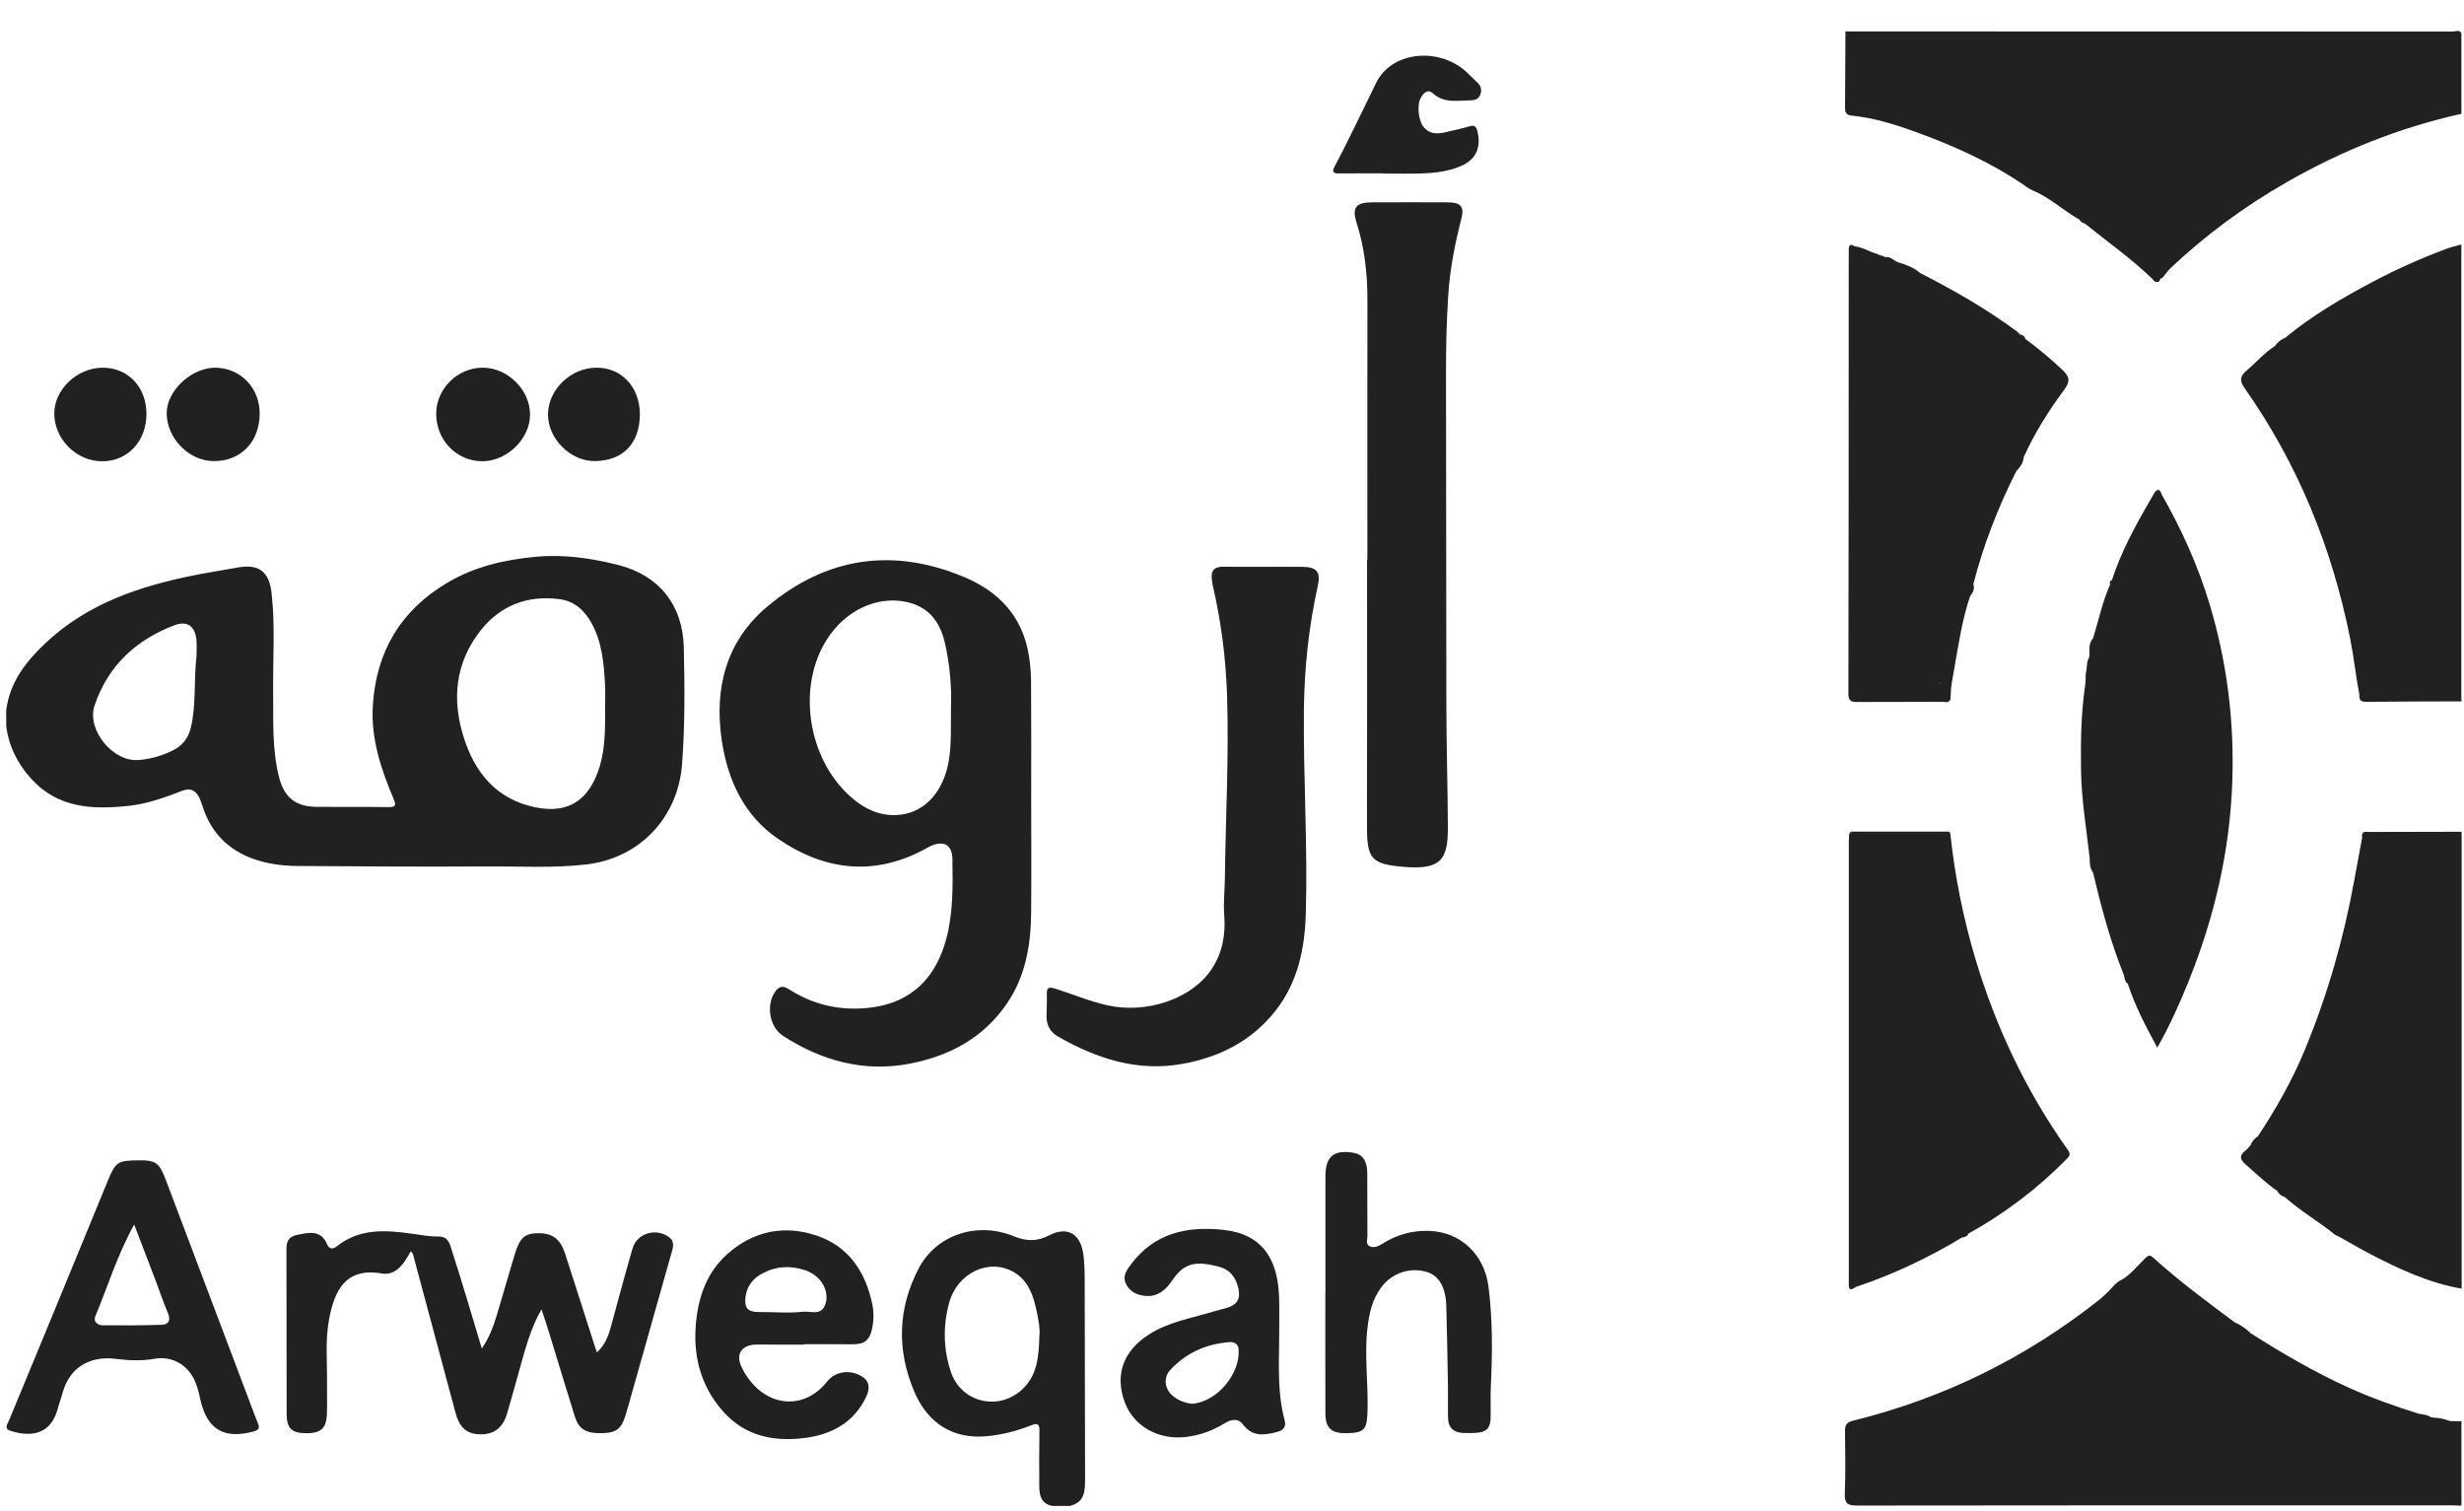
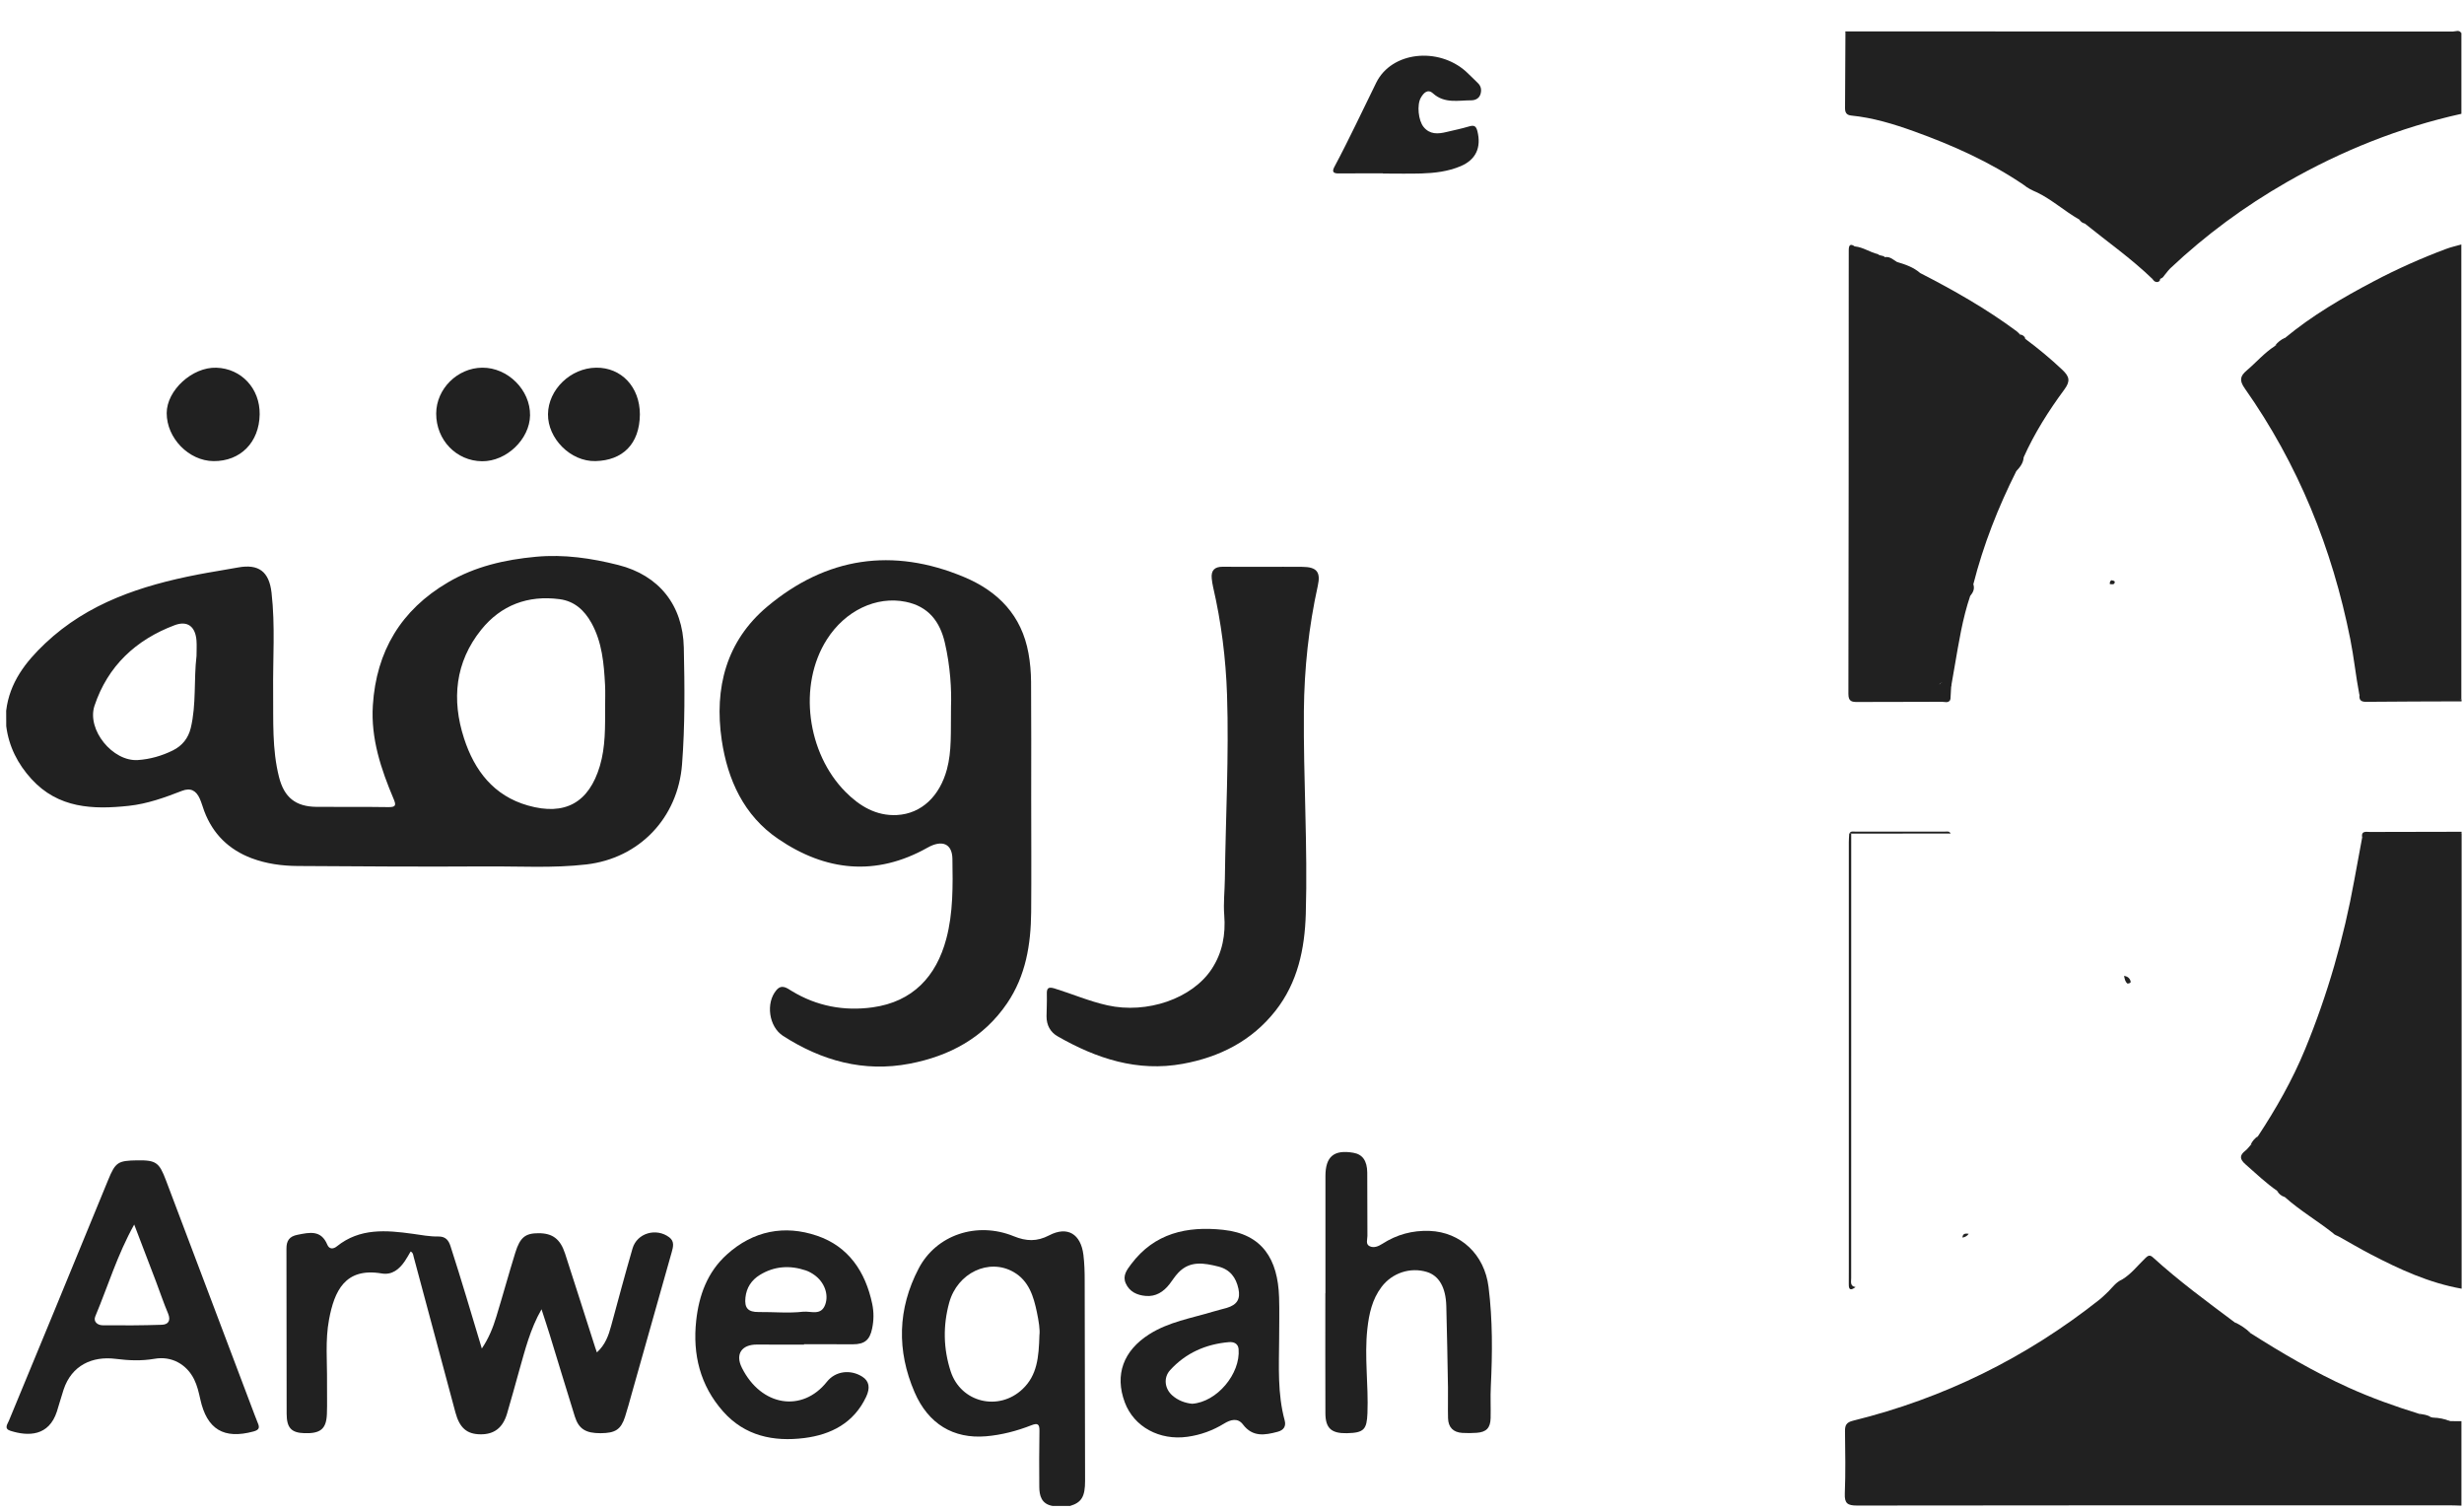
<svg xmlns="http://www.w3.org/2000/svg" width="75" height="46" viewBox="0 0 75 46" fill="none">
  <path d="M74.922 45.827C74.796 45.824 74.669 45.817 74.543 45.817C68.537 45.817 62.531 45.815 56.526 45.824C56.233 45.824 56.141 45.758 56.153 45.456C56.179 44.824 56.166 44.191 56.159 43.558C56.157 43.376 56.204 43.291 56.402 43.242C59.168 42.559 61.667 41.327 63.901 39.559C64 39.481 64.088 39.389 64.18 39.304C64.306 39.174 64.414 39.023 64.588 38.947C64.868 38.782 65.063 38.522 65.293 38.301C65.371 38.225 65.429 38.176 65.532 38.271C66.322 38.991 67.182 39.621 68.036 40.26C68.142 40.431 68.329 40.483 68.492 40.57C69.457 41.183 70.441 41.761 71.484 42.233C72.184 42.549 72.904 42.807 73.636 43.033C73.743 43.106 73.84 43.213 73.989 43.134C74.008 43.138 74.028 43.142 74.047 43.145C74.211 43.246 74.405 43.201 74.578 43.254C74.693 43.255 74.808 43.256 74.922 43.257C74.922 44.114 74.922 44.97 74.922 45.827Z" fill="#212121" />
  <path d="M61.598 5.627C60.565 4.925 59.434 4.421 58.264 3.999C57.644 3.776 57.012 3.583 56.351 3.517C56.2 3.502 56.159 3.422 56.16 3.284C56.166 2.526 56.168 1.769 56.172 1.011C56.273 0.956 56.381 0.983 56.486 0.983C62.526 0.982 68.566 0.982 74.606 0.983C74.711 0.983 74.82 0.956 74.921 1.01C74.921 1.828 74.921 2.646 74.921 3.464C73.041 3.881 71.274 4.588 69.606 5.544C68.321 6.28 67.136 7.152 66.058 8.169C66.009 8.215 65.97 8.271 65.927 8.323C65.871 8.379 65.844 8.467 65.752 8.483C65.672 8.509 65.592 8.49 65.512 8.486C64.875 7.871 64.15 7.362 63.464 6.808C63.429 6.733 63.348 6.721 63.288 6.681C62.846 6.431 62.468 6.083 62.01 5.859C61.864 5.797 61.721 5.73 61.598 5.627Z" fill="#212121" />
  <path d="M69.541 10.295C70.372 9.604 71.3 9.064 72.252 8.562C72.965 8.186 73.699 7.859 74.453 7.577C74.603 7.52 74.763 7.486 74.919 7.441C74.919 12.057 74.919 16.673 74.919 21.289C74.661 21.35 74.4 21.313 74.141 21.315C73.463 21.321 72.784 21.31 72.106 21.322C71.948 21.325 71.858 21.278 71.813 21.133C71.706 20.574 71.65 20.009 71.538 19.45C70.987 16.687 69.951 14.128 68.326 11.821C68.154 11.577 68.187 11.445 68.385 11.277C68.674 11.033 68.92 10.741 69.241 10.534C69.356 10.474 69.469 10.41 69.541 10.295Z" fill="#212121" />
  <path d="M71.012 37.532C70.532 37.153 70.001 36.842 69.544 36.433C69.497 36.334 69.402 36.295 69.314 36.246C68.969 36.01 68.67 35.717 68.356 35.445C68.167 35.281 68.16 35.165 68.352 35.017C68.412 34.97 68.457 34.903 68.51 34.846C68.629 34.8 68.693 34.707 68.725 34.588C69.28 33.745 69.778 32.872 70.163 31.936C70.849 30.271 71.342 28.551 71.662 26.78C71.739 26.351 71.82 25.923 71.9 25.494C72.001 25.392 72.124 25.348 72.265 25.348C73.126 25.349 73.986 25.346 74.847 25.349C74.878 25.349 74.902 25.365 74.928 25.377C74.928 29.992 74.928 34.608 74.928 39.224C73.94 39.049 73.042 38.636 72.163 38.178C71.837 38.008 71.519 37.821 71.198 37.641C71.136 37.605 71.061 37.591 71.012 37.532Z" fill="#212121" />
  <path d="M74.923 1.015C68.673 1.015 62.423 1.015 56.173 1.015C56.172 0.995 56.17 0.976 56.168 0.956C62.332 0.956 68.496 0.956 74.66 0.96C74.746 0.96 74.858 0.893 74.923 1.015Z" fill="#212121" />
  <path d="M74.926 25.375C74.188 25.375 73.45 25.382 72.712 25.373C72.432 25.369 72.161 25.39 71.899 25.493C71.867 25.274 72.024 25.323 72.142 25.322C73.07 25.319 73.998 25.318 74.926 25.316C74.926 25.336 74.926 25.355 74.926 25.375Z" fill="#212121" />
  <path d="M71.821 21.133C71.933 21.306 72.106 21.291 72.281 21.29C73.163 21.287 74.044 21.288 74.926 21.288C74.926 21.308 74.926 21.328 74.926 21.347C73.957 21.351 72.989 21.351 72.02 21.361C71.839 21.364 71.802 21.283 71.821 21.133Z" fill="#212121" />
-   <path d="M59.735 37.658C58.703 38.278 57.622 38.794 56.478 39.174C56.405 39.205 56.343 39.204 56.322 39.111C56.306 39.045 56.315 38.976 56.315 38.908C56.315 34.467 56.315 30.027 56.315 25.587C56.315 25.519 56.308 25.45 56.329 25.384C56.397 25.331 56.478 25.352 56.553 25.351C57.425 25.35 58.296 25.35 59.167 25.351C59.234 25.351 59.304 25.337 59.365 25.378C59.504 26.682 59.761 27.962 60.138 29.218C60.755 31.271 61.662 33.183 62.897 34.937C62.973 35.044 63.059 35.123 62.926 35.257C62.035 36.162 61.037 36.926 59.925 37.541C59.853 37.565 59.78 37.589 59.735 37.658Z" fill="#212121" />
  <path d="M61.644 10.312C62.04 10.606 62.418 10.919 62.777 11.259C62.991 11.462 63.024 11.6 62.835 11.856C62.358 12.502 61.927 13.182 61.597 13.919C61.587 14.094 61.485 14.219 61.373 14.34C60.819 15.443 60.37 16.585 60.065 17.783C60.112 17.923 60.057 18.035 59.969 18.139C59.733 18.834 59.623 19.557 59.497 20.277C59.46 20.484 59.425 20.692 59.389 20.899C59.291 20.832 59.317 20.731 59.324 20.638C59.333 20.528 59.303 20.432 59.248 20.36C59.257 20.378 59.228 20.337 59.236 20.35C59.346 20.54 59.406 20.71 59.11 20.778C59.043 20.794 59.007 20.864 58.937 20.877C58.382 20.892 57.826 20.874 57.272 20.887C57.021 20.892 56.924 20.75 56.88 20.542C56.857 20.428 56.87 20.309 56.87 20.192C56.87 16.467 56.87 12.741 56.87 9.015C56.87 12.764 56.87 16.511 56.87 20.26C56.87 20.396 56.879 20.532 56.879 20.668C56.879 20.774 56.828 20.859 56.709 20.867C56.588 20.876 56.54 20.803 56.521 20.692C56.489 20.509 56.477 20.326 56.477 20.14C56.479 16.47 56.478 12.8 56.477 9.13C56.477 9.005 56.491 8.879 56.451 8.687C56.441 8.911 56.444 9.068 56.444 9.225C56.444 12.788 56.445 16.351 56.442 19.915C56.442 20.188 56.468 20.456 56.513 20.725C56.531 20.829 56.558 20.887 56.67 20.886C57.438 20.88 58.206 20.905 58.973 20.862C58.99 20.861 59.006 20.843 59.022 20.832C59.171 20.755 59.248 20.854 59.281 20.968C59.316 21.088 59.225 21.166 59.121 21.212C59.039 21.248 58.948 21.234 58.861 21.234C58.327 21.235 57.792 21.234 57.379 21.234C57.89 21.227 58.523 21.248 59.156 21.225C59.239 21.222 59.31 21.231 59.368 21.293C59.307 21.413 59.196 21.359 59.109 21.36C58.253 21.365 57.397 21.362 56.542 21.366C56.364 21.367 56.261 21.351 56.262 21.117C56.271 16.847 56.271 12.578 56.272 8.309C56.272 8.076 56.273 7.843 56.273 7.61C56.273 7.464 56.319 7.401 56.461 7.504C56.507 7.719 56.529 7.936 56.484 8.159C56.745 7.914 57.101 7.946 57.399 7.823C57.541 7.813 57.636 7.912 57.745 7.976L57.743 7.974C57.996 8.049 58.244 8.133 58.448 8.311C59.468 8.833 60.463 9.399 61.386 10.084C61.424 10.112 61.455 10.15 61.489 10.184C61.509 10.265 61.582 10.282 61.644 10.312Z" fill="#212121" />
-   <path d="M64.661 29.709C64.244 28.688 63.964 27.626 63.707 26.556C63.615 26.427 63.605 26.28 63.608 26.129C63.508 25.232 63.355 24.341 63.343 23.434C63.332 22.577 63.342 21.723 63.467 20.874C63.486 20.75 63.481 20.622 63.487 20.496C63.537 20.337 63.497 20.16 63.59 20.011C63.593 19.973 63.597 19.934 63.601 19.895C63.595 19.729 63.585 19.562 63.71 19.426C63.88 18.878 63.995 18.312 64.231 17.784C64.278 17.758 64.302 17.721 64.281 17.666C64.553 16.822 64.971 16.046 65.414 15.284C65.472 15.185 65.527 15.085 65.584 14.985C65.73 14.82 65.761 14.965 65.808 15.068C66.409 16.123 66.906 17.223 67.256 18.388C67.79 20.162 68.014 21.971 67.946 23.825C67.87 25.905 67.406 27.894 66.637 29.819C66.36 30.511 66.057 31.192 65.664 31.888C65.312 31.232 64.984 30.615 64.767 29.944C64.8 29.835 64.738 29.769 64.661 29.709Z" fill="#212121" />
-   <path d="M41.621 17.024C41.621 14.396 41.618 11.768 41.622 9.14C41.624 8.339 41.538 7.554 41.294 6.787C41.144 6.316 41.268 6.161 41.765 6.159C42.534 6.156 43.303 6.155 44.072 6.159C44.461 6.161 44.578 6.285 44.481 6.659C44.284 7.42 44.135 8.19 44.083 8.973C44.03 9.777 44.011 10.584 44.014 11.392C44.023 14.76 44.016 18.127 44.025 21.495C44.028 22.72 44.064 23.945 44.071 25.171C44.076 26.165 43.863 26.478 42.731 26.385C41.736 26.302 41.606 26.138 41.609 25.142C41.616 22.436 41.611 19.73 41.611 17.024C41.614 17.024 41.618 17.024 41.621 17.024Z" fill="#212121" />
  <path d="M38.477 17.252C38.866 17.252 39.255 17.249 39.644 17.253C40.082 17.257 40.204 17.411 40.112 17.828C39.835 19.081 39.7 20.348 39.688 21.633C39.67 23.695 39.807 25.757 39.746 27.819C39.714 28.88 39.501 29.905 38.822 30.767C38.102 31.681 37.126 32.174 36.004 32.379C34.623 32.632 33.376 32.22 32.194 31.543C31.968 31.414 31.854 31.201 31.855 30.935C31.857 30.711 31.87 30.487 31.864 30.264C31.858 30.079 31.903 30.026 32.1 30.086C32.637 30.252 33.156 30.476 33.708 30.599C34.911 30.867 36.287 30.397 36.882 29.494C37.21 28.996 37.31 28.442 37.264 27.854C37.235 27.485 37.278 27.117 37.283 26.748C37.306 24.881 37.41 23.014 37.349 21.147C37.312 20.042 37.174 18.944 36.924 17.864C36.905 17.779 36.892 17.693 36.883 17.606C36.858 17.358 36.974 17.247 37.221 17.25C37.64 17.255 38.058 17.251 38.477 17.252Z" fill="#212121" />
  <path d="M18.169 41.163C18.428 40.924 18.524 40.645 18.603 40.353C18.816 39.568 19.026 38.782 19.253 38C19.389 37.53 19.975 37.36 20.373 37.661C20.538 37.786 20.489 37.957 20.445 38.115C20.041 39.553 19.634 40.989 19.227 42.425C19.161 42.658 19.1 42.893 19.025 43.123C18.899 43.512 18.73 43.62 18.279 43.622C17.83 43.623 17.617 43.495 17.497 43.115C17.236 42.282 16.986 41.447 16.729 40.613C16.655 40.373 16.575 40.135 16.483 39.85C16.133 40.464 15.981 41.096 15.803 41.718C15.678 42.157 15.562 42.599 15.431 43.035C15.302 43.463 15.035 43.661 14.624 43.656C14.21 43.652 13.989 43.46 13.863 42.993C13.437 41.411 13.012 39.828 12.589 38.245C12.574 38.189 12.576 38.128 12.499 38.092C12.441 38.188 12.388 38.29 12.323 38.384C12.155 38.631 11.935 38.814 11.618 38.76C10.494 38.569 10.176 39.309 10.016 40.158C9.896 40.794 9.961 41.438 9.954 42.079C9.95 42.4 9.963 42.722 9.95 43.042C9.932 43.494 9.754 43.637 9.263 43.621C8.868 43.609 8.726 43.459 8.725 43.028C8.722 41.355 8.723 39.68 8.719 38.006C8.718 37.766 8.804 37.632 9.056 37.583C9.425 37.51 9.773 37.429 9.963 37.885C10.021 38.025 10.143 38.024 10.253 37.935C10.951 37.373 11.752 37.441 12.562 37.553C12.821 37.589 13.082 37.64 13.341 37.635C13.572 37.631 13.658 37.761 13.713 37.931C13.882 38.448 14.039 38.968 14.198 39.488C14.351 39.989 14.499 40.491 14.666 41.045C14.882 40.724 15.006 40.406 15.106 40.079C15.305 39.429 15.484 38.775 15.685 38.127C15.831 37.657 15.992 37.535 16.394 37.535C16.818 37.535 17.055 37.71 17.2 38.156C17.509 39.107 17.811 40.06 18.116 41.011C18.129 41.048 18.142 41.084 18.169 41.163Z" fill="#212121" />
  <path d="M40.344 39.361C40.344 38.173 40.343 36.985 40.344 35.797C40.344 35.201 40.602 34.986 41.191 35.086C41.47 35.133 41.613 35.325 41.617 35.69C41.623 36.333 41.616 36.975 41.622 37.618C41.623 37.725 41.559 37.871 41.692 37.932C41.823 37.992 41.956 37.934 42.077 37.857C42.514 37.576 42.992 37.445 43.514 37.465C44.461 37.501 45.187 38.184 45.309 39.172C45.435 40.179 45.427 41.189 45.378 42.2C45.362 42.521 45.38 42.843 45.372 43.164C45.365 43.462 45.242 43.589 44.947 43.61C44.802 43.621 44.655 43.622 44.51 43.613C44.235 43.596 44.084 43.445 44.076 43.167C44.067 42.856 44.079 42.544 44.074 42.233C44.06 41.406 44.045 40.58 44.023 39.753C44.008 39.182 43.799 38.826 43.43 38.714C42.926 38.561 42.374 38.744 42.053 39.169C41.766 39.547 41.671 39.988 41.62 40.447C41.526 41.302 41.657 42.156 41.623 43.011C41.603 43.505 41.521 43.611 40.998 43.622C40.525 43.632 40.344 43.472 40.343 43.012C40.338 41.795 40.341 40.578 40.341 39.361C40.342 39.361 40.343 39.361 40.344 39.361Z" fill="#212121" />
  <path d="M42.093 5.277C41.645 5.277 41.197 5.275 40.749 5.279C40.584 5.28 40.534 5.231 40.619 5.074C41.068 4.234 41.469 3.369 41.891 2.515C42.36 1.567 43.778 1.423 44.622 2.177C44.745 2.288 44.858 2.409 44.979 2.523C45.084 2.622 45.103 2.742 45.062 2.87C45.021 2.999 44.903 3.052 44.787 3.053C44.387 3.053 43.971 3.16 43.619 2.843C43.457 2.696 43.332 2.828 43.248 2.974C43.124 3.188 43.17 3.667 43.332 3.864C43.521 4.097 43.77 4.081 44.026 4.018C44.253 3.963 44.482 3.918 44.705 3.851C44.855 3.807 44.926 3.817 44.97 3.994C45.092 4.488 44.927 4.861 44.457 5.059C44.076 5.22 43.67 5.267 43.262 5.28C42.873 5.291 42.483 5.282 42.093 5.282C42.093 5.28 42.093 5.279 42.093 5.277Z" fill="#212121" />
  <path d="M13.277 12.585C13.28 11.835 13.923 11.197 14.68 11.191C15.457 11.185 16.145 11.872 16.134 12.642C16.123 13.368 15.416 14.045 14.675 14.039C13.89 14.033 13.274 13.392 13.277 12.585Z" fill="#212121" />
-   <path d="M1.652 12.588C1.65 11.866 2.332 11.207 3.098 11.192C3.881 11.176 4.453 11.765 4.457 12.59C4.461 13.428 3.891 14.039 3.106 14.04C2.327 14.04 1.655 13.369 1.652 12.588Z" fill="#212121" />
  <path d="M7.904 12.612C7.891 13.463 7.319 14.042 6.499 14.035C5.748 14.028 5.073 13.336 5.074 12.574C5.075 11.879 5.853 11.168 6.586 11.192C7.349 11.217 7.915 11.827 7.904 12.612Z" fill="#212121" />
  <path d="M19.477 12.611C19.469 13.524 18.945 14.014 18.127 14.034C17.367 14.054 16.67 13.345 16.68 12.605C16.689 11.856 17.368 11.201 18.145 11.191C18.915 11.182 19.476 11.78 19.477 12.611Z" fill="#212121" />
  <path d="M56.348 25.381C56.347 29.888 56.346 34.395 56.347 38.901C56.347 39.01 56.304 39.148 56.481 39.174C56.362 39.261 56.268 39.295 56.274 39.086C56.277 38.94 56.275 38.795 56.275 38.649C56.275 34.312 56.275 29.976 56.275 25.64C56.275 25.553 56.282 25.466 56.287 25.378C56.308 25.358 56.328 25.358 56.348 25.381Z" fill="#212121" />
  <path d="M59.368 21.289C58.531 21.289 57.693 21.289 56.855 21.289C56.936 21.144 57.044 21.174 57.141 21.173C57.744 21.17 58.347 21.169 58.95 21.174C59.072 21.175 59.181 21.132 59.212 21.032C59.249 20.912 59.141 20.852 59.033 20.821C59.26 20.671 59.291 20.485 59.158 20.249C59.129 20.199 59.121 20.1 59.218 20.027C59.324 20.314 59.419 20.59 59.39 20.895C59.383 21.026 59.376 21.158 59.368 21.289Z" fill="#212121" />
  <path d="M57.397 7.86C57.255 8.072 56.986 7.923 56.805 8.069C56.731 8.129 56.587 8.098 56.558 8.251C56.546 8.316 56.472 8.321 56.412 8.299C56.358 8.28 56.333 8.217 56.357 8.182C56.498 7.975 56.409 7.768 56.377 7.558C56.37 7.512 56.423 7.506 56.461 7.5C56.712 7.525 56.919 7.679 57.16 7.735C57.225 7.803 57.35 7.757 57.397 7.86Z" fill="#212121" />
  <path d="M56.354 25.372C56.334 25.371 56.313 25.37 56.293 25.37C56.331 25.288 56.407 25.312 56.471 25.312C57.379 25.311 58.288 25.311 59.196 25.312C59.259 25.312 59.335 25.288 59.374 25.37C58.367 25.37 57.361 25.371 56.354 25.372Z" fill="#212121" />
  <path d="M68.495 40.564C68.303 40.519 68.073 40.531 68.039 40.254C68.207 40.334 68.359 40.438 68.495 40.564Z" fill="#212121" />
  <path d="M73.99 43.133C73.782 43.413 73.734 43.136 73.637 43.031C73.758 43.052 73.883 43.059 73.99 43.133Z" fill="#212121" />
  <path d="M74.582 43.257C74.404 43.229 74.194 43.349 74.051 43.148C74.235 43.15 74.412 43.188 74.582 43.257Z" fill="#212121" />
  <path d="M64.652 29.703C64.753 29.715 64.826 29.769 64.851 29.865C64.867 29.926 64.803 29.929 64.759 29.938C64.68 29.88 64.673 29.788 64.652 29.703Z" fill="#212121" />
  <path d="M68.723 34.582C68.729 34.733 68.733 34.882 68.508 34.839C68.553 34.732 68.632 34.651 68.723 34.582Z" fill="#212121" />
  <path d="M69.549 10.281C69.506 10.432 69.424 10.534 69.25 10.52C69.328 10.413 69.431 10.338 69.549 10.281Z" fill="#212121" />
  <path d="M69.312 36.247C69.446 36.24 69.551 36.268 69.544 36.434C69.441 36.403 69.365 36.34 69.312 36.247Z" fill="#212121" />
  <path d="M65.766 8.444C65.757 8.476 65.748 8.508 65.739 8.54L65.743 8.543C65.69 8.597 65.632 8.596 65.572 8.557C65.552 8.534 65.532 8.511 65.512 8.488C65.585 8.405 65.678 8.441 65.766 8.444Z" fill="#212121" />
  <path d="M64.269 17.66C64.31 17.676 64.385 17.669 64.367 17.735C64.348 17.806 64.274 17.778 64.219 17.778C64.217 17.731 64.221 17.686 64.269 17.66Z" fill="#212121" />
  <path d="M61.648 10.309C61.534 10.341 61.462 10.322 61.491 10.18C61.566 10.195 61.626 10.229 61.648 10.309Z" fill="#212121" />
  <path d="M59.734 37.669C59.74 37.536 59.831 37.541 59.925 37.552C59.88 37.62 59.813 37.654 59.734 37.669Z" fill="#212121" />
  <path d="M63.293 6.681C63.386 6.676 63.472 6.68 63.47 6.808C63.392 6.791 63.332 6.751 63.293 6.681Z" fill="#212121" />
  <path d="M20.814 19.708C20.785 18.418 20.059 17.509 18.817 17.196C17.999 16.99 17.174 16.867 16.315 16.946C15.362 17.034 14.455 17.243 13.631 17.728C12.208 18.564 11.453 19.822 11.349 21.468C11.285 22.477 11.596 23.407 11.981 24.317C12.059 24.503 12.055 24.569 11.827 24.566C11.097 24.554 10.366 24.565 9.636 24.558C8.999 24.552 8.65 24.272 8.493 23.652C8.278 22.803 8.323 21.936 8.314 21.072C8.302 20.061 8.381 19.049 8.265 18.039C8.192 17.398 7.874 17.155 7.24 17.273C6.831 17.349 6.419 17.41 6.011 17.489C4.302 17.823 2.679 18.35 1.375 19.583C0.777 20.148 0.29 20.778 0.188 21.631C0.188 21.789 0.189 21.947 0.19 22.104C0.27 22.724 0.54 23.253 0.957 23.71C1.771 24.604 2.828 24.645 3.92 24.527C4.482 24.467 5.014 24.275 5.539 24.071C5.806 23.967 5.972 24.068 6.079 24.305C6.135 24.428 6.169 24.561 6.217 24.688C6.48 25.385 6.966 25.86 7.659 26.122C8.11 26.291 8.583 26.355 9.06 26.358C10.969 26.37 12.877 26.384 14.785 26.371C15.806 26.364 16.829 26.429 17.847 26.311C19.462 26.124 20.634 24.893 20.76 23.268C20.852 22.082 20.84 20.895 20.814 19.708ZM5.982 19.964C5.895 20.693 5.98 21.438 5.806 22.159C5.731 22.469 5.546 22.7 5.26 22.841C4.926 23.006 4.568 23.108 4.2 23.133C3.432 23.187 2.633 22.21 2.877 21.479C3.281 20.271 4.135 19.473 5.315 19.029C5.709 18.881 5.949 19.071 5.981 19.498C5.992 19.652 5.982 19.809 5.982 19.964ZM18.259 23.313C17.926 24.431 17.197 24.837 16.073 24.518C15.026 24.222 14.442 23.452 14.125 22.475C13.742 21.297 13.853 20.154 14.648 19.166C15.249 18.419 16.071 18.109 17.033 18.237C17.482 18.296 17.784 18.57 18.001 18.958C18.329 19.548 18.382 20.196 18.417 20.848C18.428 21.071 18.419 21.296 18.419 21.519C18.418 22.122 18.433 22.727 18.259 23.313Z" fill="#212121" />
  <path d="M31.388 24.315C31.388 23.127 31.393 21.939 31.384 20.751C31.382 20.461 31.357 20.168 31.305 19.882C31.098 18.737 30.39 18.001 29.345 17.563C27.168 16.651 25.145 16.961 23.355 18.462C22.106 19.51 21.735 20.941 21.968 22.524C22.148 23.74 22.644 24.822 23.681 25.53C25.125 26.517 26.659 26.686 28.234 25.799C28.673 25.552 28.983 25.675 28.99 26.141C29.003 26.956 29.015 27.78 28.804 28.573C28.498 29.724 27.78 30.49 26.564 30.66C25.696 30.781 24.861 30.627 24.099 30.163C23.951 30.072 23.795 29.948 23.635 30.134C23.3 30.525 23.401 31.249 23.833 31.528C25.013 32.287 26.293 32.643 27.689 32.375C28.901 32.143 29.94 31.588 30.655 30.536C31.224 29.698 31.378 28.746 31.387 27.761C31.396 26.612 31.389 25.463 31.388 24.315ZM28.947 21.504C28.937 22.297 28.972 22.86 28.823 23.415C28.604 24.229 28.051 24.766 27.303 24.807C26.669 24.841 26.159 24.531 25.732 24.099C24.57 22.926 24.279 20.861 25.168 19.464C25.724 18.588 26.671 18.134 27.569 18.317C28.26 18.458 28.61 18.917 28.76 19.564C28.926 20.277 28.967 21.003 28.947 21.504Z" fill="#212121" />
  <path d="M59.043 20.817C58.969 20.983 58.846 20.931 58.749 20.932C58.292 20.937 57.834 20.933 57.377 20.935C57.253 20.936 57.14 20.943 57.016 21.006C56.85 21.091 56.659 20.896 56.468 20.986C56.457 20.991 56.39 20.916 56.395 20.908C56.54 20.677 56.339 20.477 56.34 20.256C56.35 16.421 56.347 12.586 56.347 8.751C56.347 8.683 56.346 8.615 56.352 8.547C56.357 8.481 56.395 8.441 56.465 8.441C56.535 8.442 56.572 8.483 56.576 8.549C56.581 8.636 56.58 8.724 56.58 8.812C56.581 12.695 56.579 16.579 56.584 20.462C56.585 20.579 56.498 20.79 56.692 20.796C56.899 20.802 56.81 20.588 56.81 20.473C56.815 16.619 56.814 12.765 56.816 8.911C56.816 8.79 56.774 8.659 56.886 8.522C56.962 8.636 56.929 8.75 56.929 8.852C56.931 12.629 56.931 16.405 56.931 20.182C56.931 20.26 56.925 20.338 56.933 20.415C56.962 20.708 57.081 20.817 57.37 20.818C57.926 20.818 58.481 20.817 59.043 20.817Z" fill="#212121" />
  <path d="M56.359 21.23C56.444 21.153 56.51 21.167 56.576 21.216C56.577 21.234 56.584 21.262 56.578 21.265C56.508 21.302 56.439 21.304 56.359 21.23Z" fill="#212121" />
  <path d="M7.845 43.307C7.811 43.227 7.78 43.145 7.75 43.064C6.85 40.685 5.949 38.306 5.052 35.926C4.847 35.383 4.752 35.309 4.18 35.317C3.587 35.325 3.513 35.375 3.292 35.914C2.738 37.262 2.185 38.611 1.629 39.958C1.177 41.053 0.722 42.146 0.271 43.242C0.227 43.348 0.113 43.484 0.317 43.549C0.859 43.721 1.487 43.718 1.732 42.961C1.804 42.74 1.862 42.514 1.936 42.294C2.181 41.557 2.808 41.269 3.52 41.359C3.919 41.41 4.308 41.426 4.705 41.357C5.216 41.267 5.677 41.518 5.908 41.981C6.004 42.175 6.051 42.383 6.097 42.591C6.299 43.508 6.815 43.814 7.717 43.569C7.898 43.52 7.905 43.446 7.845 43.307ZM4.925 40.322C4.324 40.343 3.722 40.343 3.12 40.337C2.969 40.335 2.834 40.226 2.9 40.067C3.284 39.152 3.57 38.194 4.085 37.271C4.319 37.882 4.533 38.44 4.745 38.998C4.869 39.324 4.979 39.655 5.115 39.976C5.206 40.193 5.125 40.315 4.925 40.322Z" fill="#212121" />
  <path d="M33.016 38.975C33.016 38.713 33.009 38.453 32.977 38.191C32.898 37.562 32.496 37.307 31.935 37.6C31.561 37.795 31.238 37.782 30.857 37.627C29.733 37.169 28.498 37.584 27.963 38.608C27.321 39.835 27.292 41.11 27.838 42.375C28.257 43.345 29.024 43.798 30.01 43.716C30.485 43.676 30.948 43.555 31.392 43.381C31.586 43.305 31.643 43.344 31.639 43.554C31.628 44.118 31.631 44.682 31.634 45.247C31.635 45.528 31.701 45.773 32.031 45.835C32.211 45.836 32.39 45.836 32.569 45.837C32.921 45.732 33.029 45.552 33.028 45.071C33.024 43.039 33.02 41.007 33.016 38.975ZM31.638 40.642C31.619 41.31 31.571 41.856 31.127 42.277C30.401 42.968 29.247 42.691 28.937 41.74C28.713 41.051 28.7 40.347 28.892 39.649C29.142 38.739 30.105 38.285 30.855 38.718C31.32 38.987 31.461 39.46 31.561 39.939C31.616 40.203 31.661 40.475 31.638 40.642Z" fill="#212121" />
-   <path d="M25.964 40.916C26.322 40.915 26.475 40.781 26.546 40.436C26.599 40.184 26.601 39.94 26.549 39.686C26.343 38.705 25.826 37.937 24.869 37.612C23.88 37.275 22.927 37.459 22.127 38.181C21.531 38.717 21.275 39.425 21.191 40.196C21.079 41.225 21.31 42.169 22.009 42.959C22.67 43.707 23.547 43.887 24.483 43.769C25.298 43.666 25.988 43.311 26.363 42.517C26.494 42.241 26.456 42.034 26.247 41.902C25.89 41.674 25.431 41.726 25.169 42.057C24.422 42.999 23.17 42.812 22.58 41.627C22.373 41.21 22.581 40.92 23.044 40.924C23.521 40.928 23.998 40.925 24.474 40.925C24.474 40.921 24.474 40.917 24.474 40.913C24.718 40.913 24.961 40.913 25.204 40.913C25.457 40.914 25.71 40.917 25.964 40.916ZM25.122 39.698C24.998 40.057 24.69 39.902 24.449 39.924C23.997 39.976 23.546 39.929 23.094 39.934C22.769 39.937 22.655 39.814 22.69 39.492C22.722 39.193 22.873 38.962 23.128 38.805C23.571 38.534 24.043 38.505 24.528 38.668C24.619 38.699 24.706 38.748 24.785 38.804C25.089 39.019 25.229 39.387 25.122 39.698Z" fill="#212121" />
+   <path d="M25.964 40.916C26.322 40.915 26.475 40.781 26.546 40.436C26.599 40.184 26.601 39.94 26.549 39.686C26.343 38.705 25.826 37.937 24.869 37.612C23.88 37.275 22.927 37.459 22.127 38.181C21.531 38.717 21.275 39.425 21.191 40.196C21.079 41.225 21.31 42.169 22.009 42.959C22.67 43.707 23.547 43.887 24.483 43.769C25.298 43.666 25.988 43.311 26.363 42.517C26.494 42.241 26.456 42.034 26.247 41.902C25.89 41.674 25.431 41.726 25.169 42.057C24.422 42.999 23.17 42.812 22.58 41.627C22.373 41.21 22.581 40.92 23.044 40.924C23.521 40.928 23.998 40.925 24.474 40.925C24.474 40.921 24.474 40.917 24.474 40.913C25.457 40.914 25.71 40.917 25.964 40.916ZM25.122 39.698C24.998 40.057 24.69 39.902 24.449 39.924C23.997 39.976 23.546 39.929 23.094 39.934C22.769 39.937 22.655 39.814 22.69 39.492C22.722 39.193 22.873 38.962 23.128 38.805C23.571 38.534 24.043 38.505 24.528 38.668C24.619 38.699 24.706 38.748 24.785 38.804C25.089 39.019 25.229 39.387 25.122 39.698Z" fill="#212121" />
  <path d="M39.103 43.231C38.883 42.421 38.929 41.593 38.935 40.768C38.935 40.34 38.947 39.911 38.933 39.483C38.896 38.33 38.428 37.559 37.232 37.432C36.128 37.314 35.141 37.53 34.43 38.477C34.299 38.652 34.163 38.828 34.265 39.059C34.379 39.318 34.612 39.422 34.874 39.444C35.18 39.471 35.414 39.321 35.598 39.085C35.687 38.97 35.764 38.843 35.864 38.739C36.22 38.362 36.651 38.441 37.087 38.55C37.441 38.64 37.621 38.883 37.695 39.221C37.764 39.537 37.655 39.715 37.341 39.808C37.202 39.849 37.06 39.88 36.921 39.923C36.264 40.122 35.578 40.232 34.982 40.61C34.193 41.111 33.923 41.843 34.237 42.684C34.517 43.432 35.297 43.85 36.144 43.731C36.548 43.675 36.914 43.54 37.258 43.33C37.458 43.208 37.675 43.146 37.834 43.357C38.13 43.748 38.5 43.682 38.889 43.579C39.074 43.53 39.152 43.411 39.103 43.231ZM36.287 42.726C36.077 42.705 35.858 42.629 35.679 42.469C35.451 42.266 35.409 41.934 35.612 41.708C36.09 41.18 36.702 40.911 37.407 40.85C37.561 40.837 37.688 40.898 37.701 41.064C37.76 41.815 37.041 42.673 36.287 42.726Z" fill="#212121" />
</svg>